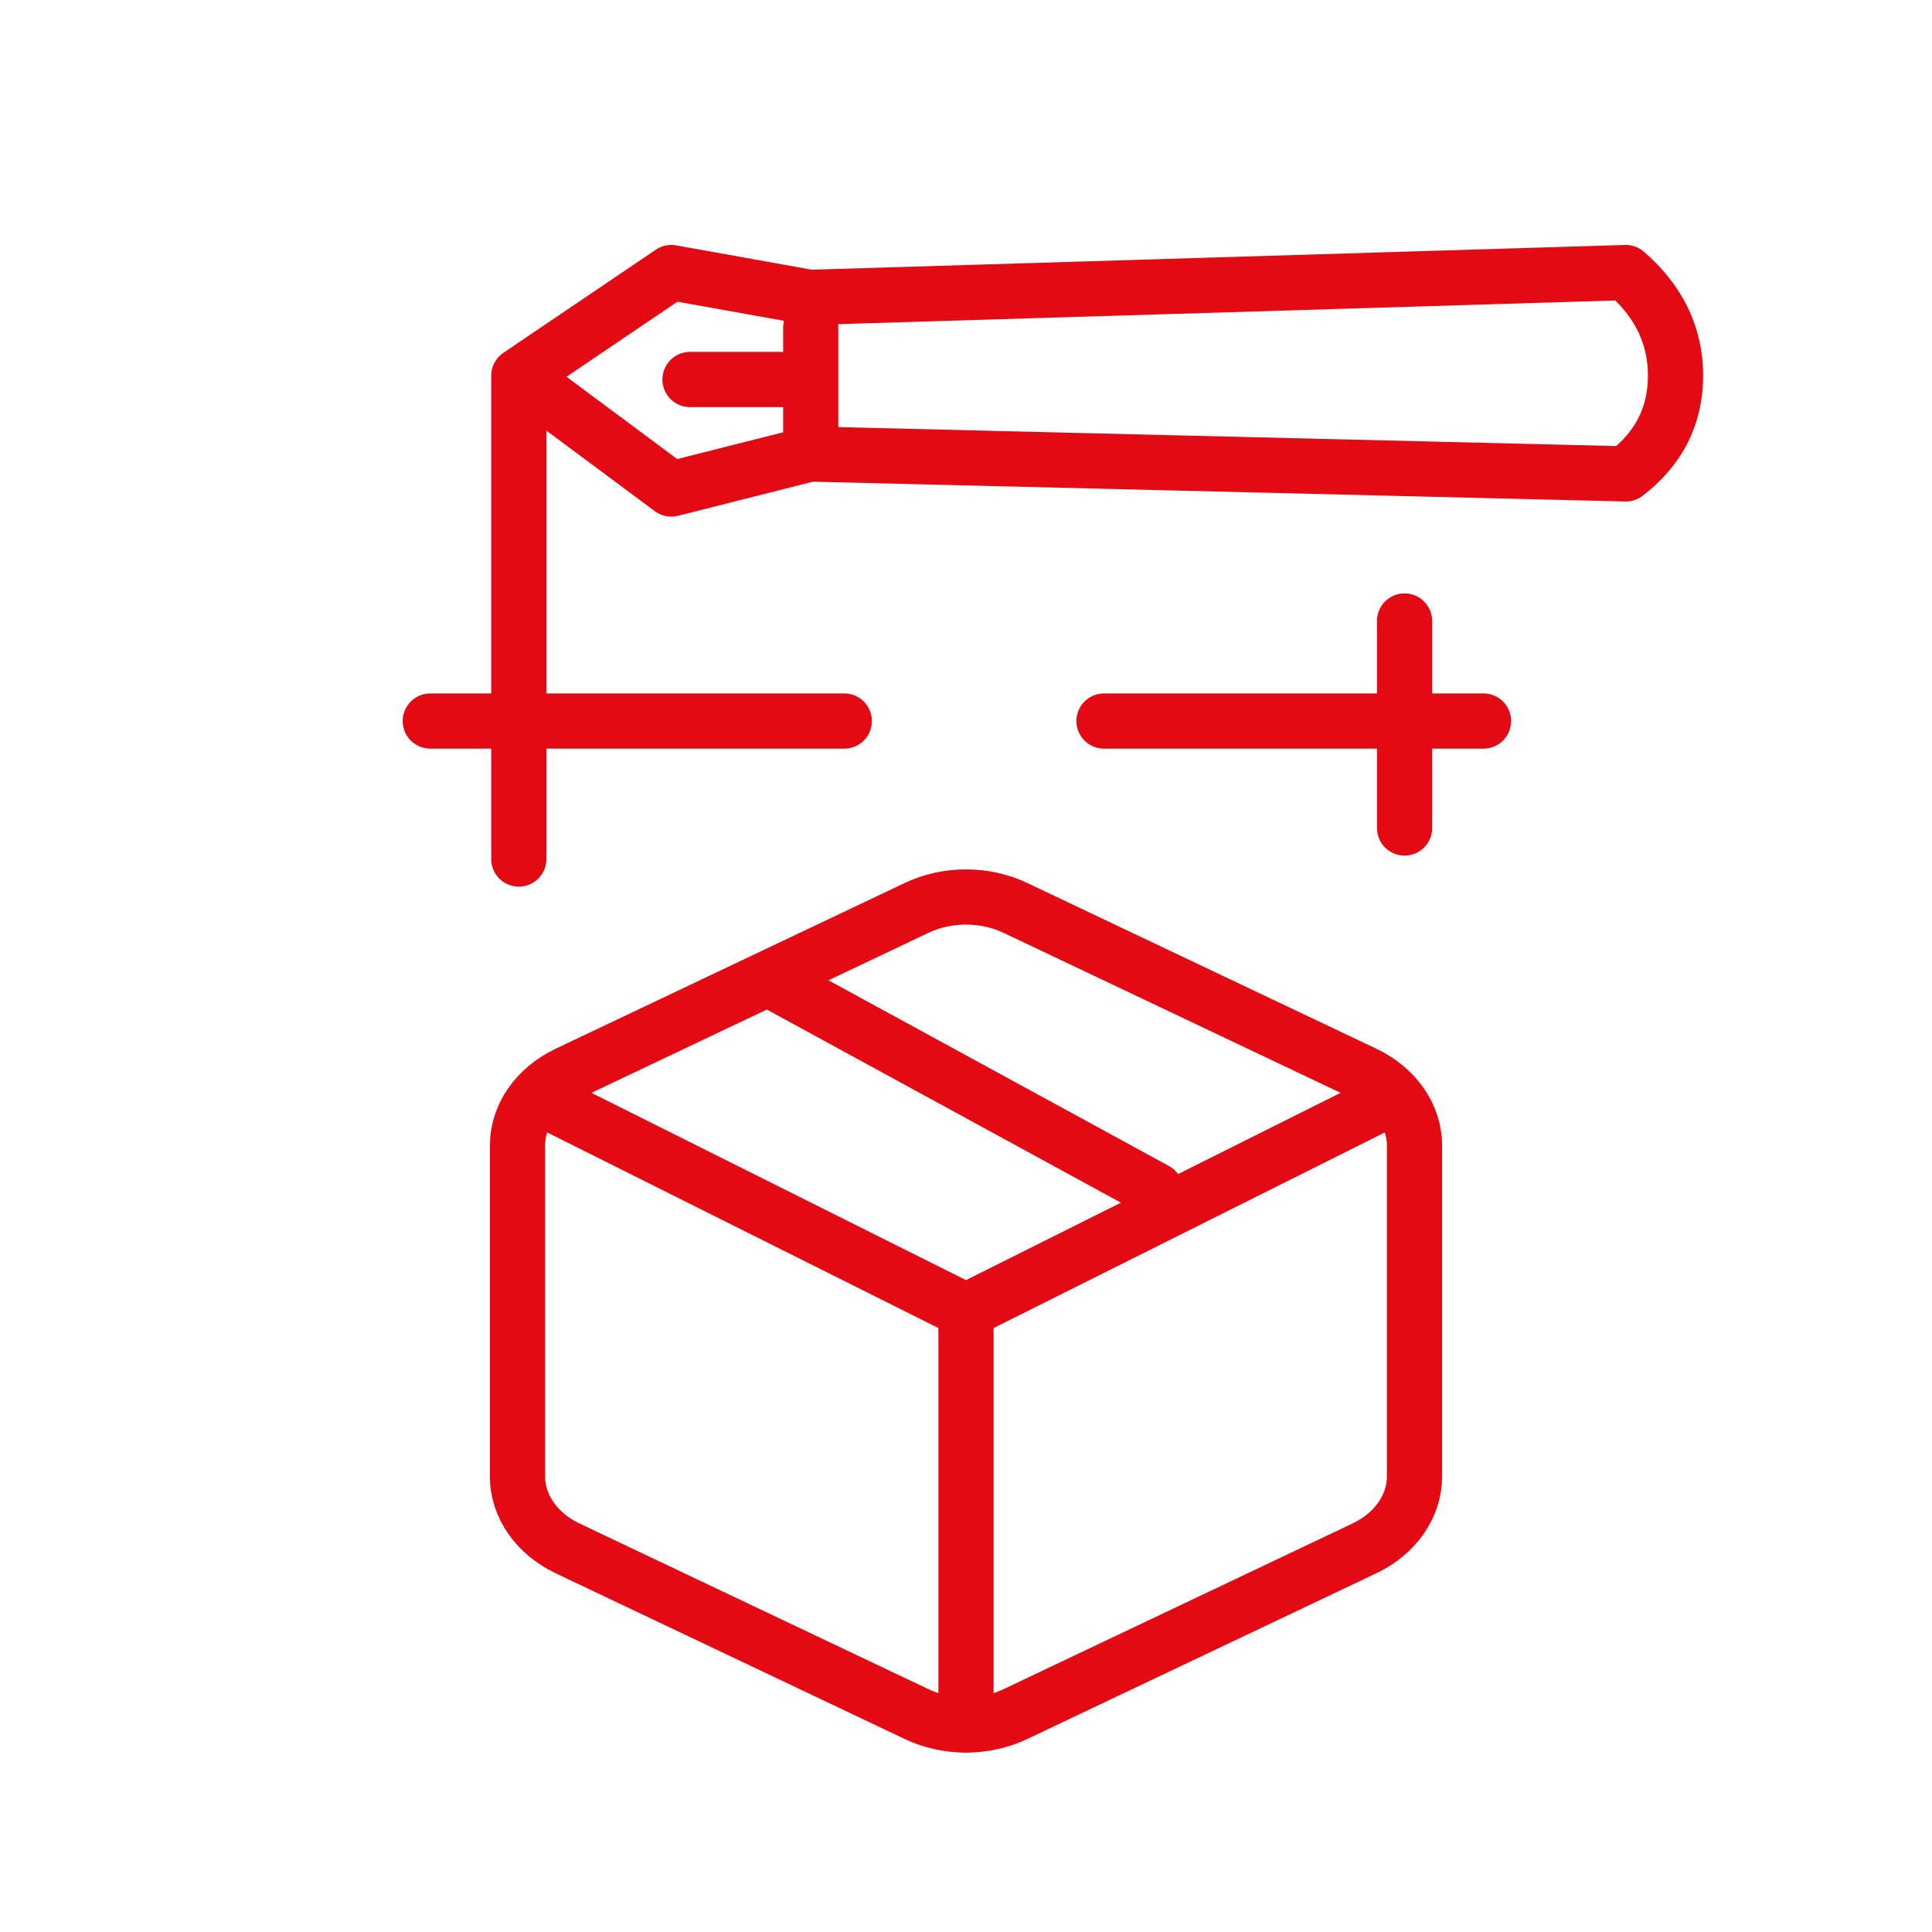
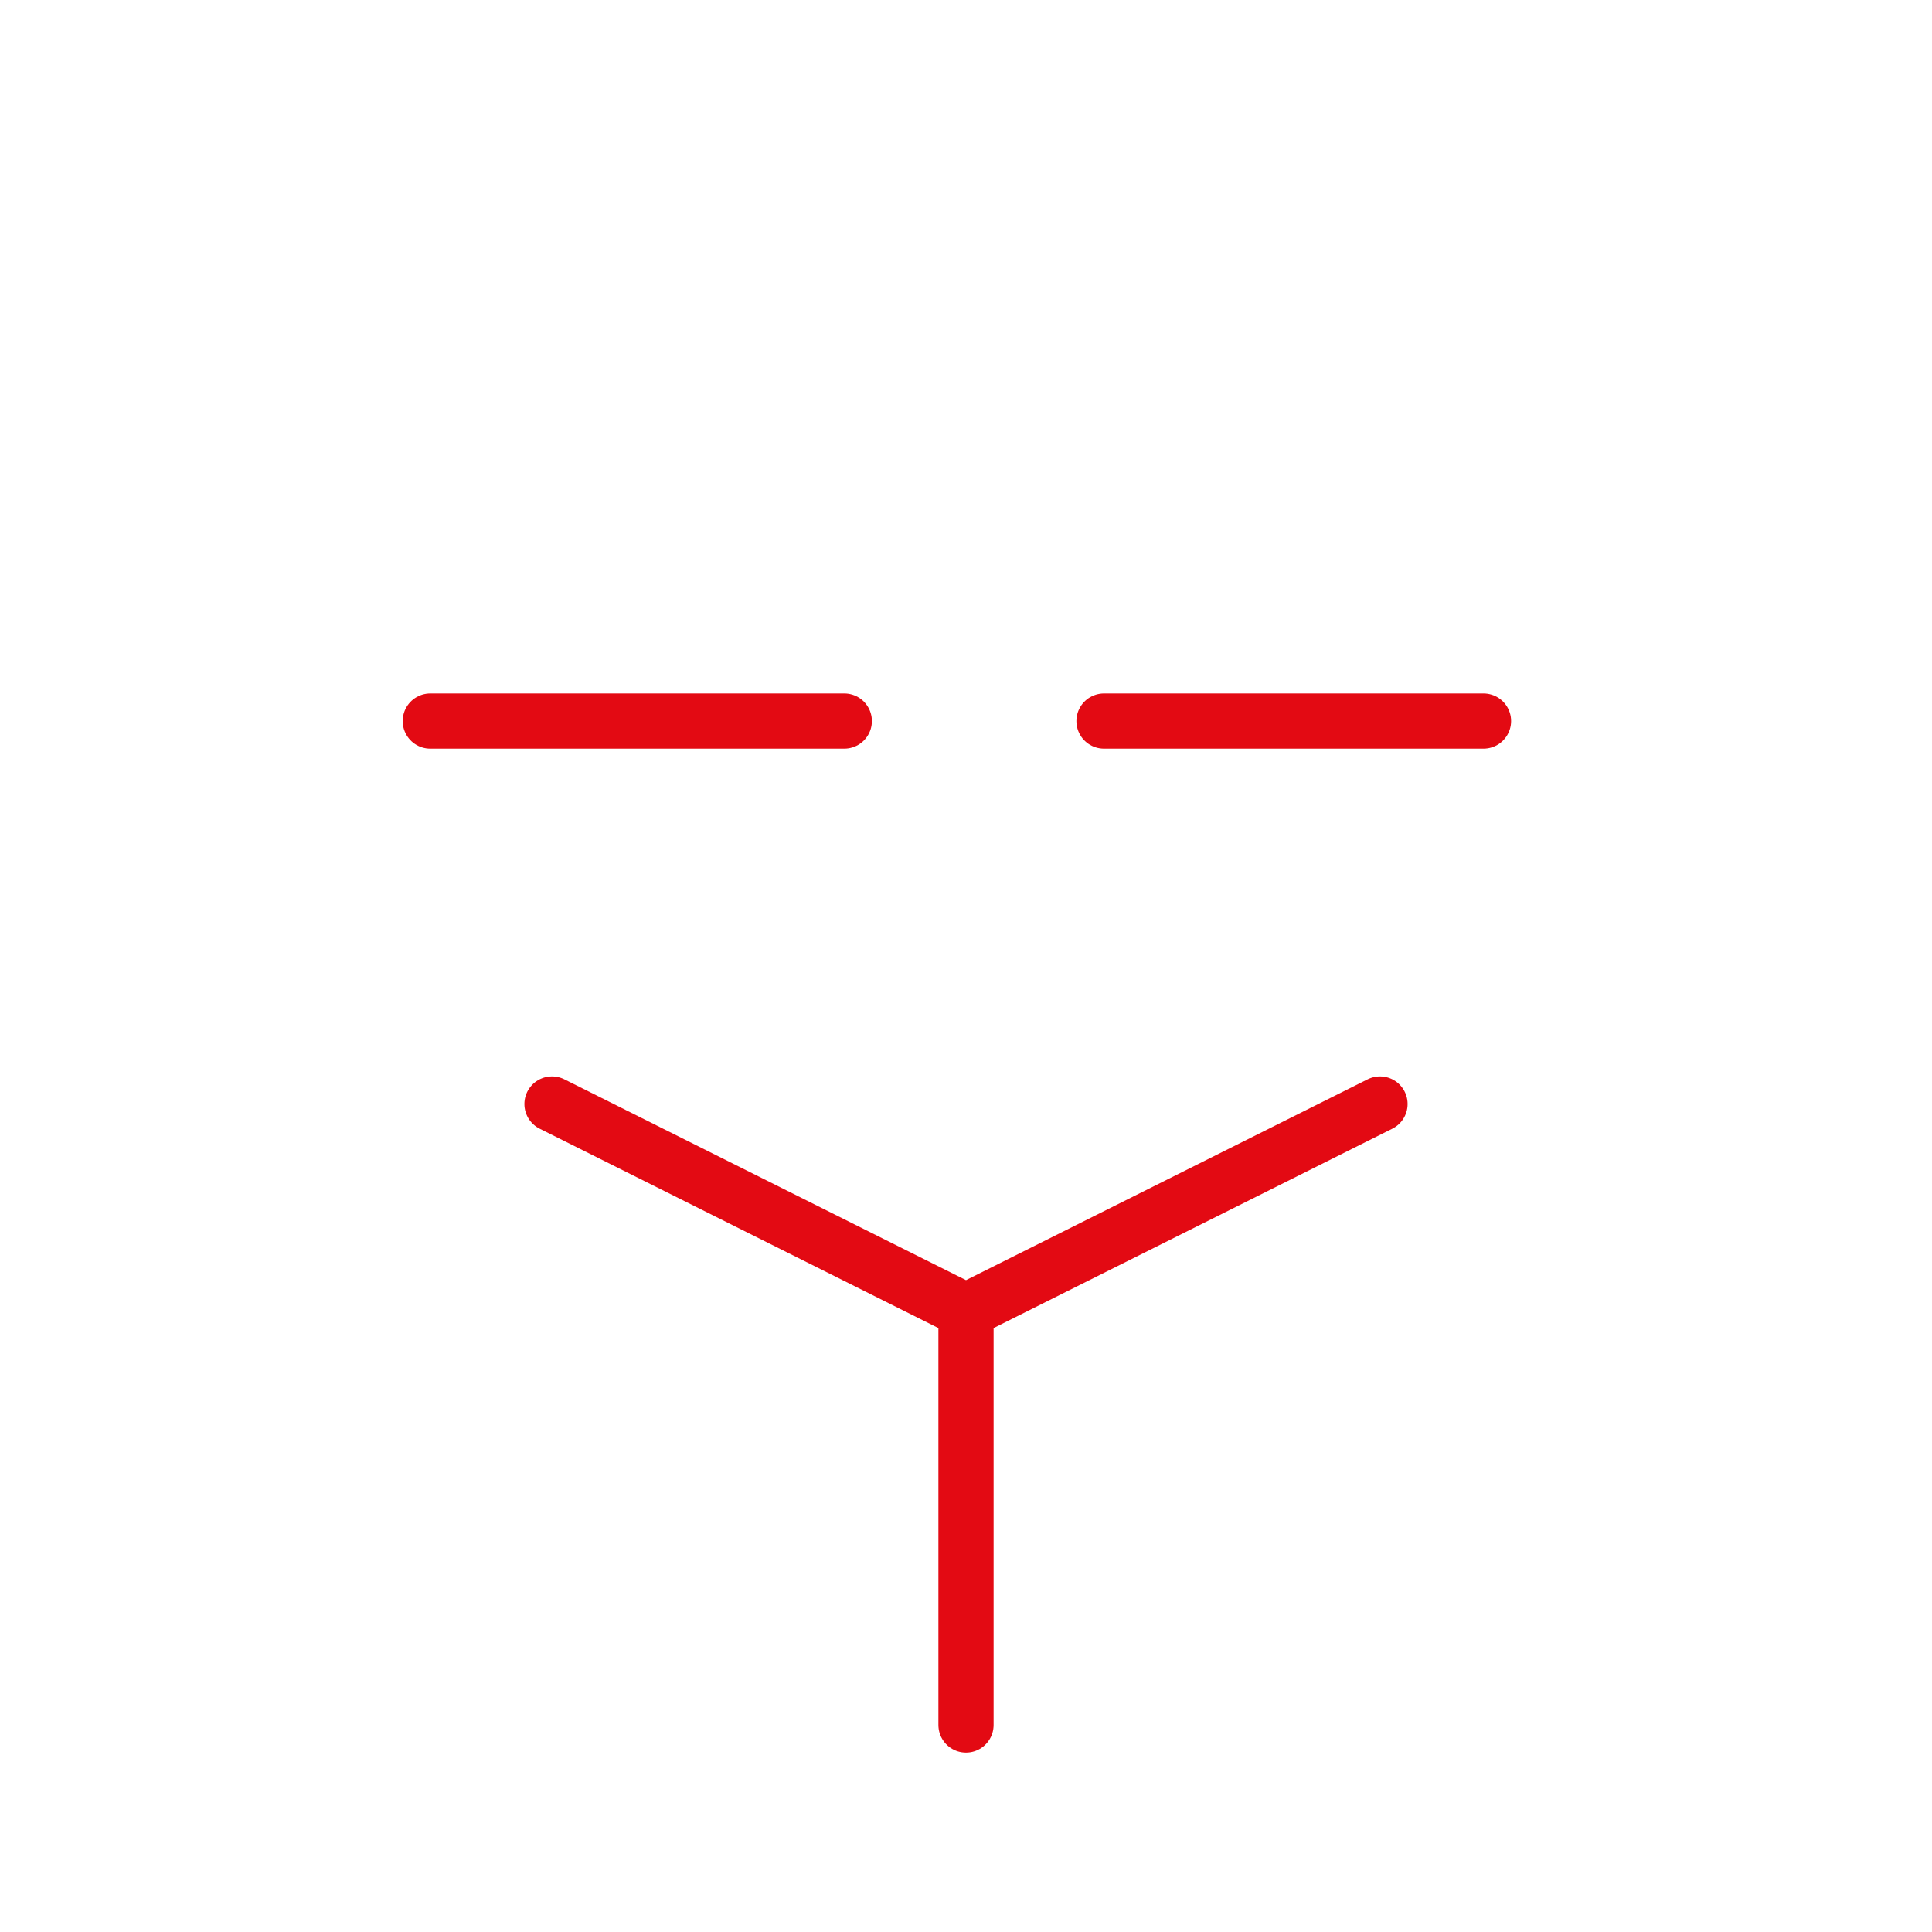
<svg xmlns="http://www.w3.org/2000/svg" width="56" height="56" viewBox="0 0 56 56">
  <g fill="none" fill-rule="evenodd">
    <rect width="56" height="56" fill="#FFF" opacity="0" />
    <rect width="28" height="56" fill="#D8D8D8" opacity="0" />
    <g stroke="#E30A13" stroke-linecap="round" stroke-linejoin="round" stroke-width="1.6" transform="translate(12 7)">
      <g transform="translate(3 19)">
-         <line x1="18.5" x2="7.5" y1="8.5" y2="2.5" />
-         <path d="M26,16.801 L26,7.199 C25.999,6.342 25.448,5.551 24.556,5.123 L14.444,0.322 C13.551,-0.107 12.449,-0.107 11.556,0.322 L1.444,5.123 C0.552,5.551 0.001,6.342 0,7.199 L0,16.801 C0.001,17.658 0.552,18.449 1.444,18.877 L11.556,23.678 C12.449,24.107 13.551,24.107 14.444,23.678 L24.556,18.877 C25.448,18.449 25.999,17.658 26,16.801 Z" />
        <polyline points="1 6 13 12 25 6" />
        <line x1="13" x2="13" y1="24" y2="12" />
      </g>
      <polyline points=".472 13.9 3.65 13.9 12.472 13.9" />
-       <path d="M3.038,17.9 L3.038,3.89 L7.458,7.175 L11.472,6.16 L35.125,6.736 C36.086,6 36.566,5.051 36.566,3.89 C36.566,2.729 36.086,1.732 35.125,0.9 L11.472,1.62 L7.458,0.9 L3.038,3.89 L3.038,17.9 Z M11.5,2.5 L11.5,5.5 M10.783,4 L8,4" />
      <polyline points="20 13.9 28.158 13.9 31 13.9" />
-       <line x1="28.712" x2="28.712" y1="11" y2="17" />
    </g>
  </g>
</svg>